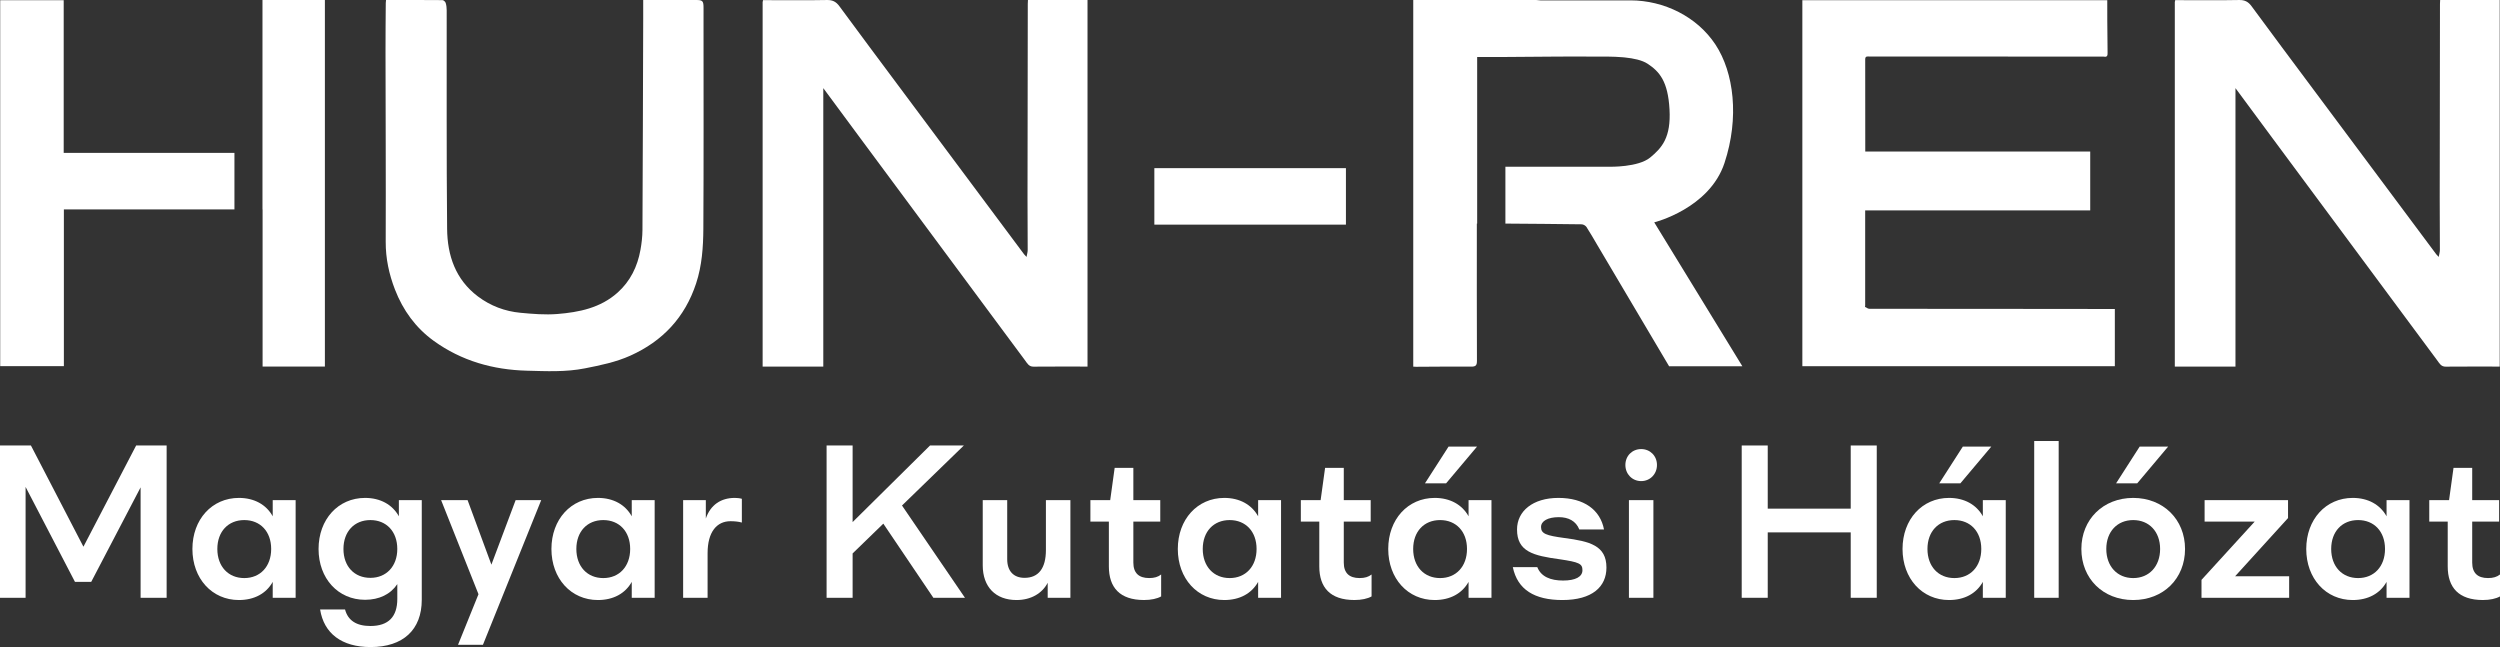
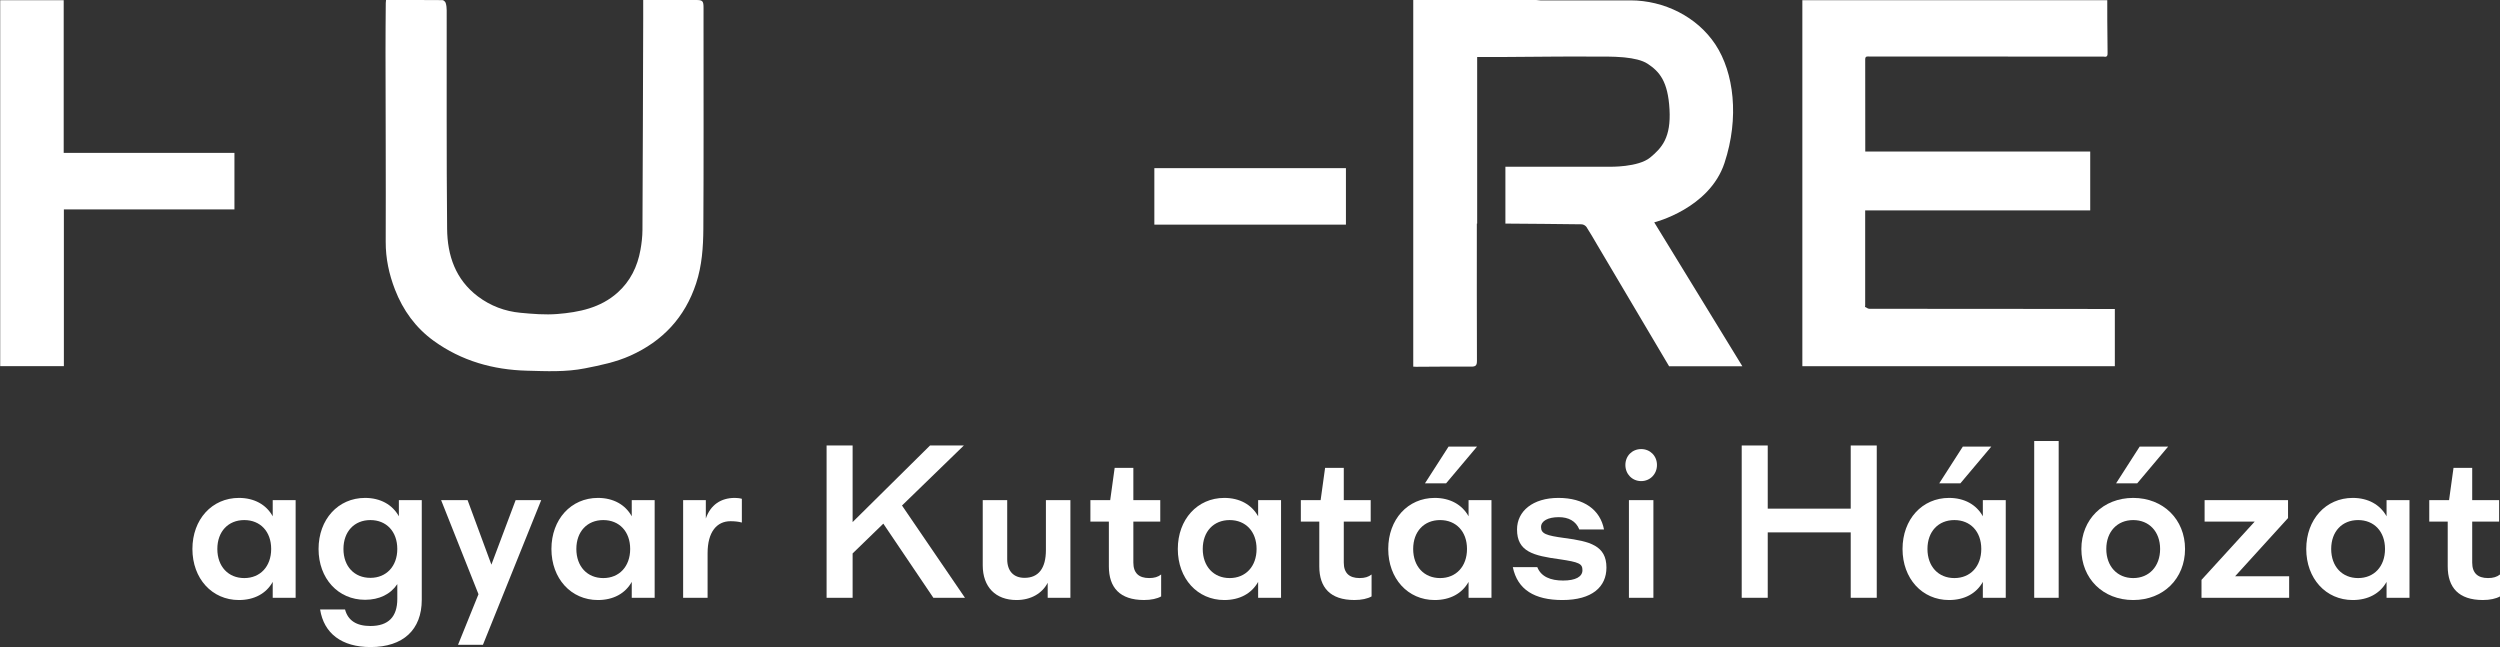
<svg xmlns="http://www.w3.org/2000/svg" width="170" height="44" viewBox="0 0 170 44" fill="none">
  <rect x="0" y="0" width="170" height="44" fill="#333333" stroke="none" />
  <g clip-path="url(#clip0_2220_3156)">
-     <path d="M11.331 40.649H9.561V33.141L6.202 39.568H5.098L1.74 33.111V40.649H0V30.293H2.103L5.673 37.176L9.258 30.293H11.331V40.649Z" fill="white" />
    <path d="M20.103 34.009V40.649H18.545V39.568C18.107 40.359 17.29 40.802 16.246 40.802C14.415 40.802 13.084 39.34 13.084 37.33C13.084 35.32 14.415 33.858 16.246 33.858C17.29 33.858 18.106 34.314 18.545 35.107V34.01H20.103V34.009ZM18.44 37.33C18.44 36.142 17.699 35.365 16.61 35.365C15.521 35.365 14.779 36.142 14.779 37.33C14.779 38.518 15.521 39.309 16.61 39.309C17.699 39.309 18.44 38.517 18.44 37.33Z" fill="white" />
    <path d="M28.68 34.009V40.786C28.68 42.827 27.409 44 25.201 44C23.234 44 22.024 43.071 21.767 41.442H23.462C23.658 42.188 24.233 42.568 25.187 42.568C26.412 42.568 27.017 41.944 27.017 40.726V39.72C26.562 40.406 25.791 40.786 24.824 40.786C22.993 40.786 21.662 39.34 21.662 37.33C21.662 35.32 22.992 33.858 24.824 33.858C25.867 33.858 26.684 34.314 27.123 35.107V34.01H28.68V34.009ZM27.016 37.33C27.016 36.142 26.275 35.365 25.186 35.365C24.097 35.365 23.355 36.142 23.355 37.33C23.355 38.518 24.097 39.294 25.186 39.294C26.275 39.294 27.016 38.502 27.016 37.33Z" fill="white" />
    <path d="M36.802 34.009L32.839 43.848H31.145L32.537 40.406L29.996 34.009H31.796L33.415 38.396L35.063 34.009H36.802Z" fill="white" />
    <path d="M44.517 34.009V40.649H42.959V39.568C42.52 40.359 41.703 40.802 40.659 40.802C38.829 40.802 37.497 39.34 37.497 37.33C37.497 35.32 38.828 33.858 40.659 33.858C41.703 33.858 42.52 34.314 42.959 35.107V34.01H44.517V34.009ZM42.852 37.33C42.852 36.142 42.111 35.365 41.022 35.365C39.933 35.365 39.192 36.142 39.192 37.33C39.192 38.518 39.933 39.309 41.022 39.309C42.111 39.309 42.852 38.517 42.852 37.33Z" fill="white" />
    <path d="M50.446 33.918V35.533C50.234 35.472 49.961 35.442 49.675 35.442C48.752 35.442 48.116 36.157 48.116 37.619V40.65H46.453V34.01H47.996V35.259C48.314 34.33 49.025 33.858 49.962 33.858C50.083 33.857 50.294 33.872 50.446 33.918Z" fill="white" />
    <path d="M60.066 35.608L57.978 37.634V40.649H56.208V30.293H57.978V35.501L63.243 30.293H65.542L61.336 34.375L65.617 40.649H63.469L60.066 35.608Z" fill="white" />
    <path d="M72.787 34.009V40.649H71.243V39.629C70.865 40.359 70.094 40.802 69.125 40.802C67.703 40.802 66.826 39.918 66.826 38.441V34.009H68.49V38.029C68.49 38.836 68.928 39.293 69.67 39.293C70.623 39.293 71.122 38.638 71.122 37.405V34.008H72.787V34.009Z" fill="white" />
    <path d="M78.958 39.065V40.557C78.685 40.71 78.277 40.801 77.793 40.801C76.144 40.801 75.403 39.948 75.403 38.516V35.47H74.147V34.008H75.494L75.797 31.816H77.068V34.008H78.898V35.47H77.068V38.257C77.068 38.957 77.431 39.308 78.142 39.308C78.489 39.309 78.746 39.233 78.958 39.065Z" fill="white" />
    <path d="M87.111 34.009V40.649H85.553V39.568C85.113 40.359 84.297 40.802 83.253 40.802C81.423 40.802 80.091 39.34 80.091 37.33C80.091 35.32 81.422 33.858 83.253 33.858C84.297 33.858 85.113 34.314 85.553 35.107V34.01H87.111V34.009ZM85.447 37.33C85.447 36.142 84.706 35.365 83.617 35.365C82.528 35.365 81.787 36.142 81.787 37.33C81.787 38.518 82.528 39.309 83.617 39.309C84.706 39.309 85.447 38.517 85.447 37.33Z" fill="white" />
    <path d="M93.267 39.065V40.557C92.994 40.71 92.586 40.801 92.102 40.801C90.453 40.801 89.712 39.948 89.712 38.516V35.47H88.457V34.008H89.803L90.106 31.816H91.377V34.008H93.207V35.47H91.377V38.257C91.377 38.957 91.74 39.308 92.451 39.308C92.798 39.309 93.055 39.233 93.267 39.065Z" fill="white" />
    <path d="M101.42 34.009V40.649H99.862V39.568C99.423 40.359 98.606 40.802 97.562 40.802C95.732 40.802 94.4 39.34 94.4 37.33C94.4 35.32 95.731 33.858 97.562 33.858C98.606 33.858 99.423 34.314 99.862 35.106V34.01H101.42V34.009ZM99.756 37.33C99.756 36.142 99.015 35.365 97.926 35.365C96.837 35.365 96.096 36.142 96.096 37.33C96.096 38.518 96.837 39.309 97.926 39.309C99.015 39.309 99.756 38.517 99.756 37.33ZM98.334 32.867H96.897L98.501 30.37H100.437L98.334 32.867Z" fill="white" />
    <path d="M102.871 38.563H104.535C104.792 39.219 105.442 39.477 106.29 39.477C107.137 39.477 107.606 39.219 107.606 38.776C107.606 38.334 107.394 38.228 106.062 38.03C104.262 37.787 103.158 37.512 103.158 36.005C103.158 34.756 104.232 33.858 105.972 33.858C107.712 33.858 108.816 34.665 109.073 36.005H107.393C107.166 35.427 106.652 35.167 106.001 35.167C105.26 35.167 104.791 35.426 104.791 35.837C104.791 36.295 105.139 36.416 106.379 36.584C108.119 36.812 109.238 37.102 109.238 38.594C109.238 39.903 108.27 40.802 106.243 40.802C104.354 40.802 103.189 40.101 102.871 38.563Z" fill="white" />
    <path d="M110.526 31.619C110.526 30.995 110.994 30.537 111.6 30.537C112.205 30.537 112.674 30.995 112.674 31.619C112.674 32.242 112.204 32.715 111.6 32.715C110.995 32.715 110.526 32.242 110.526 31.619ZM110.767 34.009H112.431V40.649H110.767V34.009Z" fill="white" />
    <path d="M127.619 30.293V40.649H125.849V36.202H120.206V40.649H118.436V30.293H120.206V34.588H125.849V30.293H127.619Z" fill="white" />
    <path d="M136.391 34.009V40.649H134.833V39.568C134.394 40.359 133.578 40.802 132.534 40.802C130.703 40.802 129.372 39.34 129.372 37.33C129.372 35.32 130.703 33.858 132.534 33.858C133.578 33.858 134.394 34.314 134.833 35.106V34.01H136.391V34.009ZM134.727 37.33C134.727 36.142 133.986 35.365 132.897 35.365C131.808 35.365 131.067 36.142 131.067 37.33C131.067 38.518 131.808 39.309 132.897 39.309C133.986 39.309 134.727 38.517 134.727 37.33ZM133.305 32.867H131.868L133.471 30.37H135.408L133.305 32.867Z" fill="white" />
    <path d="M138.326 29.989H139.99V40.65H138.326V29.989Z" fill="white" />
    <path d="M141.533 37.33C141.533 35.32 143.015 33.858 145.058 33.858C147.1 33.858 148.583 35.32 148.583 37.33C148.583 39.34 147.116 40.802 145.058 40.802C143 40.802 141.533 39.34 141.533 37.33ZM146.888 37.33C146.888 36.157 146.147 35.365 145.058 35.365C143.969 35.365 143.228 36.157 143.228 37.33C143.228 38.503 143.969 39.309 145.058 39.309C146.147 39.309 146.888 38.502 146.888 37.33ZM145.496 30.37H147.432L145.33 32.867H143.893L145.496 30.37Z" fill="white" />
    <path d="M155.662 39.187V40.649H149.702V39.431L153.317 35.471H149.913V34.009H155.586V35.228L151.986 39.187H155.662Z" fill="white" />
    <path d="M163.845 34.009V40.649H162.286V39.568C161.847 40.359 161.031 40.802 159.987 40.802C158.157 40.802 156.825 39.34 156.825 37.33C156.825 35.32 158.157 33.858 159.987 33.858C161.031 33.858 161.847 34.314 162.286 35.107V34.01H163.845V34.009ZM162.181 37.33C162.181 36.142 161.44 35.365 160.351 35.365C159.262 35.365 158.521 36.142 158.521 37.33C158.521 38.518 159.262 39.309 160.351 39.309C161.44 39.309 162.181 38.517 162.181 37.33Z" fill="white" />
    <path d="M170 39.065V40.557C169.727 40.71 169.319 40.801 168.835 40.801C167.186 40.801 166.445 39.948 166.445 38.516V35.47H165.19V34.008H166.536L166.839 31.816H168.11V34.008H169.94V35.47H168.11V38.257C168.11 38.957 168.473 39.308 169.184 39.308C169.532 39.309 169.788 39.233 170 39.065Z" fill="white" />
    <path d="M142.98 3.849C137.693 3.846 132.405 3.845 127.118 3.843C126.98 3.843 126.833 3.802 126.834 4.039C126.84 6.116 126.838 8.192 126.838 10.306H142.135V14.306H126.832V20.771C126.828 20.804 126.824 20.837 126.82 20.87C126.919 20.915 127.018 20.998 127.117 20.998C131.445 21.007 135.772 21.007 140.1 21.007C141.224 21.007 142.348 21.01 143.47 21.012H143.809V24.901H122.56V0.012H143.294C143.294 0.469 143.292 0.927 143.295 1.386C143.299 2.11 143.304 2.835 143.315 3.558C143.318 3.743 143.317 3.903 143.061 3.851C143.034 3.851 143.006 3.851 142.98 3.849Z" fill="white" />
    <path d="M91.523 11.434H78.496V15.275H91.523V11.434Z" fill="white" />
    <path d="M26.25 2.91706e-05C27.555 2.91706e-05 28.821 -0.004 30.087 0.008C30.164 0.008 30.281 0.118 30.307 0.2C30.357 0.36 30.375 0.538 30.375 0.708C30.382 5.656 30.357 10.614 30.404 15.562C30.422 17.369 30.971 19.009 32.501 20.16C33.359 20.804 34.332 21.169 35.387 21.269C36.221 21.348 37.071 21.419 37.901 21.352C39.382 21.233 40.833 20.938 41.997 19.896C42.865 19.119 43.349 18.123 43.552 16.988C43.631 16.546 43.684 16.093 43.687 15.645C43.711 10.857 43.723 6.059 43.738 1.271C43.739 0.858 43.738 0.445 43.738 2.91706e-05H47.317C47.784 2.91706e-05 47.841 0.059 47.841 0.546C47.841 0.947 47.84 1.348 47.84 1.748C47.839 6.342 47.855 10.947 47.828 15.541C47.82 16.799 47.735 18.065 47.334 19.277C46.574 21.583 45.06 23.199 42.859 24.186C41.873 24.628 40.828 24.84 39.775 25.048C38.464 25.308 37.148 25.241 35.833 25.207C33.532 25.148 31.386 24.543 29.499 23.182C28.27 22.295 27.406 21.106 26.858 19.69C26.454 18.646 26.224 17.578 26.228 16.443C26.243 12.143 26.22 7.833 26.215 3.533C26.213 2.426 26.225 1.318 26.232 0.211C26.233 0.155 26.242 0.099 26.25 2.91706e-05Z" fill="white" />
-     <path d="M73.951 24.927V0H69.901C69.897 0.101 69.89 0.18 69.889 0.26C69.882 4.654 69.874 9.08 69.871 13.473C69.87 14.651 69.883 15.829 69.883 17.007C69.883 17.139 69.84 17.271 69.805 17.471C69.703 17.362 69.668 17.331 69.641 17.296C66.832 13.529 64.023 9.761 61.215 5.993C59.832 4.137 58.446 2.284 57.075 0.418C56.85 0.112 56.61 -0.007 56.227 0.001C54.913 0.027 53.599 0.011 52.285 0.011H51.885C51.875 0.048 51.87 0.083 51.867 0.119C51.864 0.119 51.861 0.119 51.859 0.119V24.93H55.578C55.604 24.93 55.631 24.93 55.657 24.93H55.984V5.993C56.831 7.137 57.676 8.284 58.524 9.428C61.448 13.374 64.373 17.318 67.297 21.262C68.102 22.348 68.903 23.436 69.712 24.517C69.854 24.707 69.964 24.935 70.275 24.932C71.494 24.921 72.712 24.927 73.951 24.927Z" fill="white" />
-     <path d="M169.98 24.927V0H165.93C165.925 0.101 165.919 0.18 165.918 0.26C165.911 4.654 165.903 9.08 165.9 13.473C165.899 14.651 165.912 15.829 165.912 17.007C165.912 17.139 165.869 17.271 165.832 17.471C165.731 17.362 165.696 17.331 165.669 17.296C162.86 13.529 160.051 9.761 157.243 5.993C155.86 4.137 154.473 2.284 153.103 0.418C152.878 0.112 152.638 -0.007 152.254 0.001C150.941 0.027 149.627 0.011 148.313 0.011H147.912C147.903 0.048 147.898 0.083 147.895 0.119C147.892 0.119 147.889 0.119 147.887 0.119V24.93H151.605C151.632 24.93 151.659 24.93 151.685 24.93H152.012V5.993C152.859 7.137 153.704 8.284 154.552 9.428C157.476 13.374 160.401 17.318 163.325 21.262C164.13 22.348 164.931 23.436 165.74 24.517C165.882 24.707 165.992 24.935 166.302 24.932C167.523 24.921 168.741 24.927 169.98 24.927Z" fill="white" />
-     <path d="M17.849 0V14.24H17.856V24.926H22.092V0H17.849Z" fill="white" />
    <path d="M0.014 0.014V24.898H4.343V14.24H15.942V10.396H4.331V0.014H0.014Z" fill="white" />
    <path d="M117.263 11.09C118.288 7.994 117.901 4.929 116.655 3.037C115.41 1.144 113.165 0.025 110.863 0.025H104.745L104.483 0.002C101.785 -0.001 99.386 0.004 96.688 0.002H96.101V24.931C96.174 24.936 96.23 24.942 96.286 24.941C97.538 24.936 98.79 24.919 100.042 24.931C100.357 24.933 100.433 24.841 100.432 24.529C100.419 21.541 100.425 18.552 100.425 15.563V15.204H100.447V3.875C101.092 3.875 101.717 3.876 102.341 3.875C104.454 3.87 106.569 3.824 108.681 3.851C108.683 3.851 108.684 3.85 108.685 3.85C109.032 3.85 109.678 3.837 110.337 3.893C110.388 3.897 110.439 3.901 110.488 3.907C111.079 3.968 111.663 4.089 112.035 4.334C112.853 4.871 113.421 5.536 113.527 7.439C113.633 9.342 113.02 10.049 112.207 10.716C111.395 11.384 109.455 11.338 109.455 11.338H108.775V11.336C106.64 11.342 104.503 11.341 102.367 11.339V15.204C104.096 15.217 105.824 15.229 107.552 15.253C107.665 15.254 107.818 15.342 107.88 15.436C108.138 15.831 108.369 16.244 108.61 16.65C110.241 19.404 111.871 22.157 113.499 24.906H118.481C116.448 21.586 114.443 18.313 112.488 15.12C112.489 15.122 116.237 14.186 117.263 11.09Z" fill="white" />
  </g>
  <defs>
    <clipPath id="clip0_2220_3156">
      <rect width="170" height="44" fill="white" />
    </clipPath>
  </defs>
</svg>